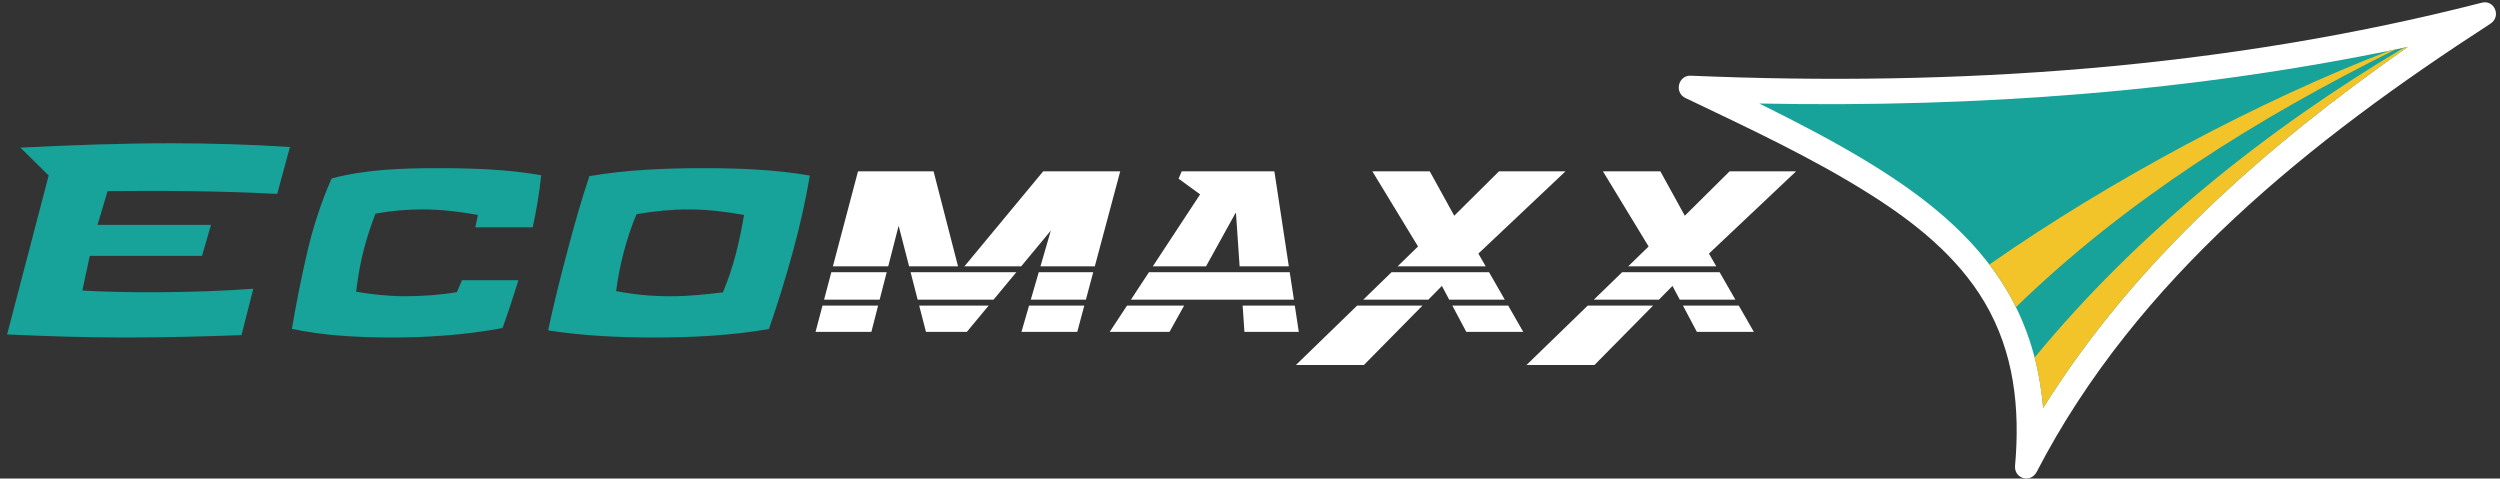
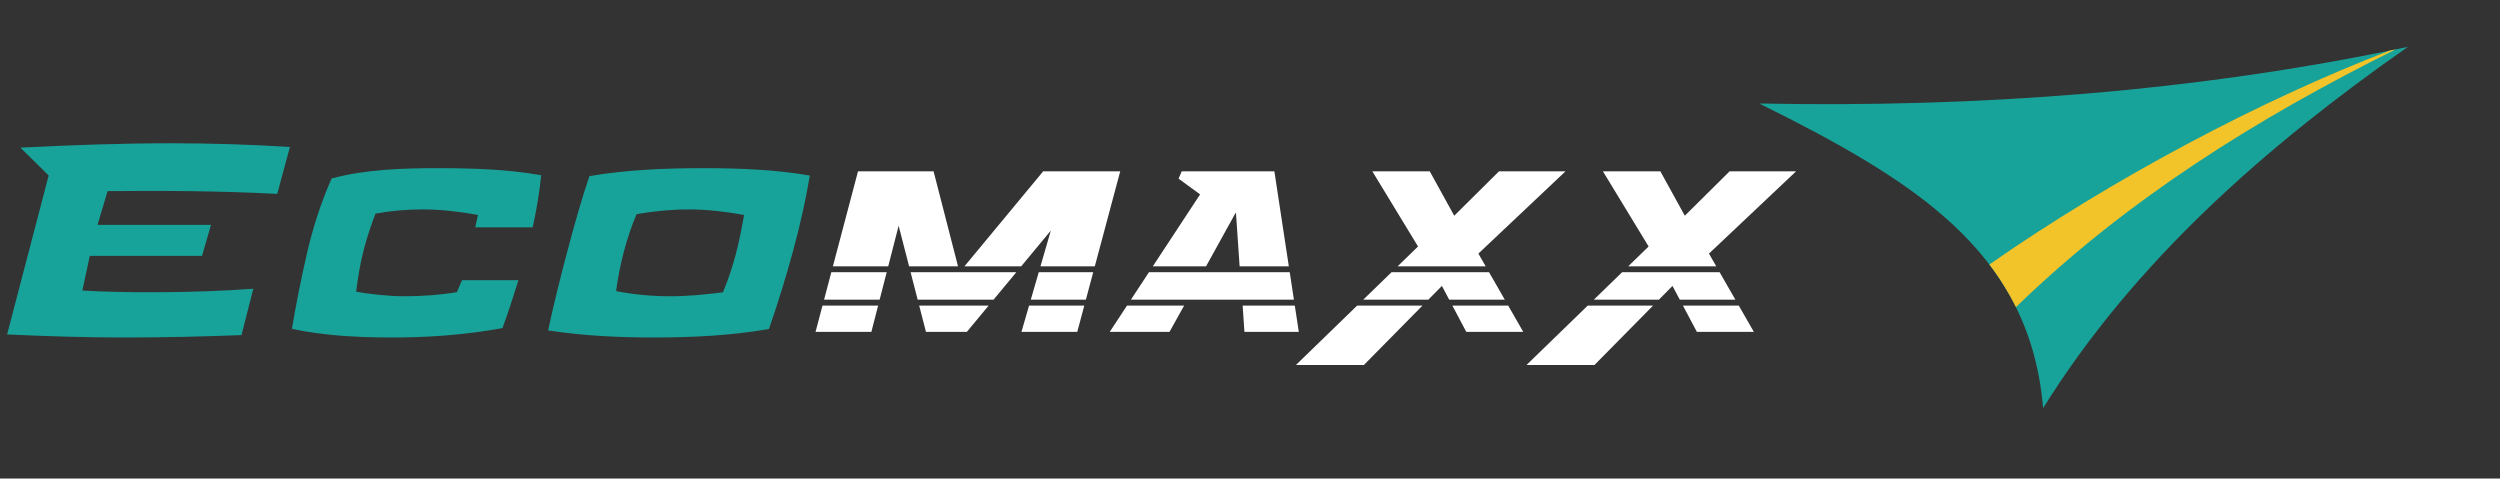
<svg xmlns="http://www.w3.org/2000/svg" width="303" height="58" viewBox="0 0 303 58">
  <rect x="0" y="0" width="303" height="58" fill="#333333" stroke="none" />
  <g fill="none" fill-rule="evenodd" transform="translate(.86 .278)">
    <path fill="#18A39A" d="M92.337,39.596 C93.431,36.448 94.43,33.198 95.299,29.991 C96.087,27.086 96.79,23.998 97.291,21 C93.064,20.265 88.674,20.105 84.396,20.105 C79.814,20.105 75.108,20.291 70.578,21.067 C69.562,24.052 68.693,27.197 67.889,30.23 C67.057,33.37 66.249,36.578 65.572,39.766 C69.806,40.422 74.152,40.627 78.429,40.627 C83.042,40.627 87.786,40.391 92.337,39.596 L92.337,39.596 Z M80.404,35.629 C78.174,35.629 75.999,35.43 73.812,35.007 C74.202,31.951 75.077,28.519 76.292,25.675 C78.42,25.313 80.461,25.104 82.621,25.104 C84.883,25.104 87.101,25.374 89.321,25.773 C88.762,28.977 88.12,31.887 86.761,35.155 C84.63,35.413 82.558,35.629 80.404,35.629 L80.404,35.629 Z M56.748,27.274 L63.704,27.274 C64.148,25.237 64.527,23.043 64.731,20.96 C60.61,20.229 56.313,20.104 52.142,20.104 C47.948,20.104 43.421,20.251 39.338,21.35 C38.087,24.12 37.035,27.432 36.364,30.341 C35.665,33.378 35.033,36.494 34.521,39.58 C38.317,40.39 42.312,40.604 46.179,40.626 C50.784,40.652 55.503,40.326 60.041,39.485 C60.735,37.579 61.377,35.624 61.973,33.681 L55.133,33.681 L54.517,35.131 C52.406,35.481 50.289,35.627 48.15,35.627 C46.182,35.627 43.867,35.363 42.301,35.075 C42.529,33.281 42.811,31.509 43.287,29.76 C43.67,28.352 44.121,26.975 44.647,25.616 C46.541,25.262 48.441,25.103 50.367,25.103 C52.629,25.103 54.847,25.373 57.067,25.771 L56.748,27.274 Z M28.409,40.337 L29.84,34.717 C22.769,35.254 13.778,35.234 9.12,34.934 L10.021,30.735 L23.626,30.735 L24.712,26.979 L10.959,26.979 L12.179,22.885 C19.044,22.825 25.845,22.855 32.739,23.223 L34.277,17.541 C29.496,17.228 24.619,17.087 19.843,17.087 C13.795,17.087 7.665,17.31 1.613,17.615 L5.04,20.992 L0,40.256 C4.752,40.474 9.552,40.627 14.3,40.627 C18.992,40.627 23.717,40.512 28.409,40.337 L28.409,40.337 Z" />
    <path fill="#ffffff" d="M97.984,39.947 L98.826,36.762 L105.567,36.762 L104.749,39.947 L97.984,39.947 Z M99.016,36.045 L99.897,32.716 L106.608,32.716 L105.752,36.045 L99.016,36.045 Z M100.087,31.999 L103.129,20.491 L112.29,20.491 L115.252,31.999 L109.322,31.999 L108.055,27.083 L106.793,31.999 L100.087,31.999 Z M122.316,32.716 L119.555,36.045 L110.362,36.045 L109.505,32.716 L122.316,32.716 Z M116.031,31.999 L125.57,20.491 L134.91,20.491 L131.831,31.999 L125.245,31.999 L126.501,27.668 L122.91,31.999 L116.031,31.999 Z M131.638,32.716 L130.749,36.045 L124.07,36.045 L125.037,32.716 L131.638,32.716 Z M130.555,36.762 L129.704,39.947 L122.939,39.947 L123.862,36.762 L130.555,36.762 Z M118.962,36.762 L116.32,39.947 L111.368,39.947 L110.546,36.762 L118.962,36.762 Z M156.555,39.947 L149.965,39.947 L149.749,36.762 L156.071,36.762 L156.555,39.947 Z M142.656,36.762 L140.882,39.947 L133.639,39.947 L135.732,36.762 L142.656,36.762 Z M136.204,36.045 L138.393,32.716 L155.456,32.716 L155.963,36.045 L136.204,36.045 Z M138.863,31.999 L144.593,23.281 L141.983,21.378 L142.363,20.491 L153.595,20.491 L155.345,31.999 L149.381,31.999 L148.941,25.547 L148.881,25.547 L145.314,31.999 L138.863,31.999 Z M188.874,20.491 L178.32,30.457 L179.203,31.999 L168.531,31.999 L171.006,29.596 L165.47,20.491 L172.43,20.491 L175.393,25.868 L180.814,20.491 L188.874,20.491 Z M179.614,32.716 L181.523,36.045 L174.785,36.045 L173.899,34.375 L172.251,36.045 L164.362,36.045 L167.793,32.716 L179.614,32.716 Z M181.934,36.762 L183.76,39.947 L176.856,39.947 L175.166,36.762 L181.934,36.762 Z M171.543,36.762 L164.446,43.956 L156.209,43.956 L163.623,36.762 L171.543,36.762 Z M216.821,20.491 L206.267,30.457 L207.149,31.999 L196.478,31.999 L198.953,29.596 L193.417,20.491 L200.379,20.491 L203.339,25.868 L208.761,20.491 L216.821,20.491 Z M207.56,32.716 L209.47,36.045 L202.732,36.045 L201.845,34.375 L200.198,36.045 L192.309,36.045 L195.74,32.716 L207.56,32.716 Z M209.881,36.762 L211.708,39.947 L204.803,39.947 L203.113,36.762 L209.881,36.762 Z M199.49,36.762 L192.392,43.956 L184.156,43.956 L191.57,36.762 L199.49,36.762 Z" />
    <g transform="translate(202.604)">
-       <path fill="#ffffff" d="M40.759,56.2 C41.379,49.244 40.667,42.429 37.053,36.335 C33.77,30.796 28.609,26.699 23.256,23.315 C16.113,18.797 8.371,15.22 0.76,11.575 C-0.605,10.845 0.01,8.8 1.48,8.897 C33.694,10.262 66.002,8.073 97.322,0.053 C98.818,-0.352 99.75,1.68 98.384,2.59 C76.649,16.662 55.532,33.431 43.36,56.958 C42.589,58.313 40.658,57.717 40.759,56.2" />
      <path fill="#18A39A" d="M9.756,12.267 C10.091,12.433 10.425,12.599 10.759,12.766 C14.852,14.807 18.912,16.924 22.826,19.3 C29.415,23.299 35.755,28.15 39.76,34.904 C42.367,39.302 43.733,44.114 44.162,49.182 C55.298,31.313 71.302,17.334 88.374,5.398 C62.555,10.866 36.109,12.784 9.756,12.267" />
      <path fill="#F3C32A" d="M37.649,31.78 C38.902,33.395 40.091,35.373 40.87,36.943 C54.282,23.923 70.05,14.08 86.877,5.711 L86.133,5.863 C70.434,11.901 52.47,21.431 37.649,31.78" />
-       <path fill="#F3C32A" d="M44.163,49.182 C55.299,31.313 71.303,17.334 88.375,5.398 L87.892,5.499 C71.35,15.329 55.614,27.9 43.133,43.054 C43.589,44.703 44.025,47.359 44.163,49.182" />
    </g>
  </g>
</svg>